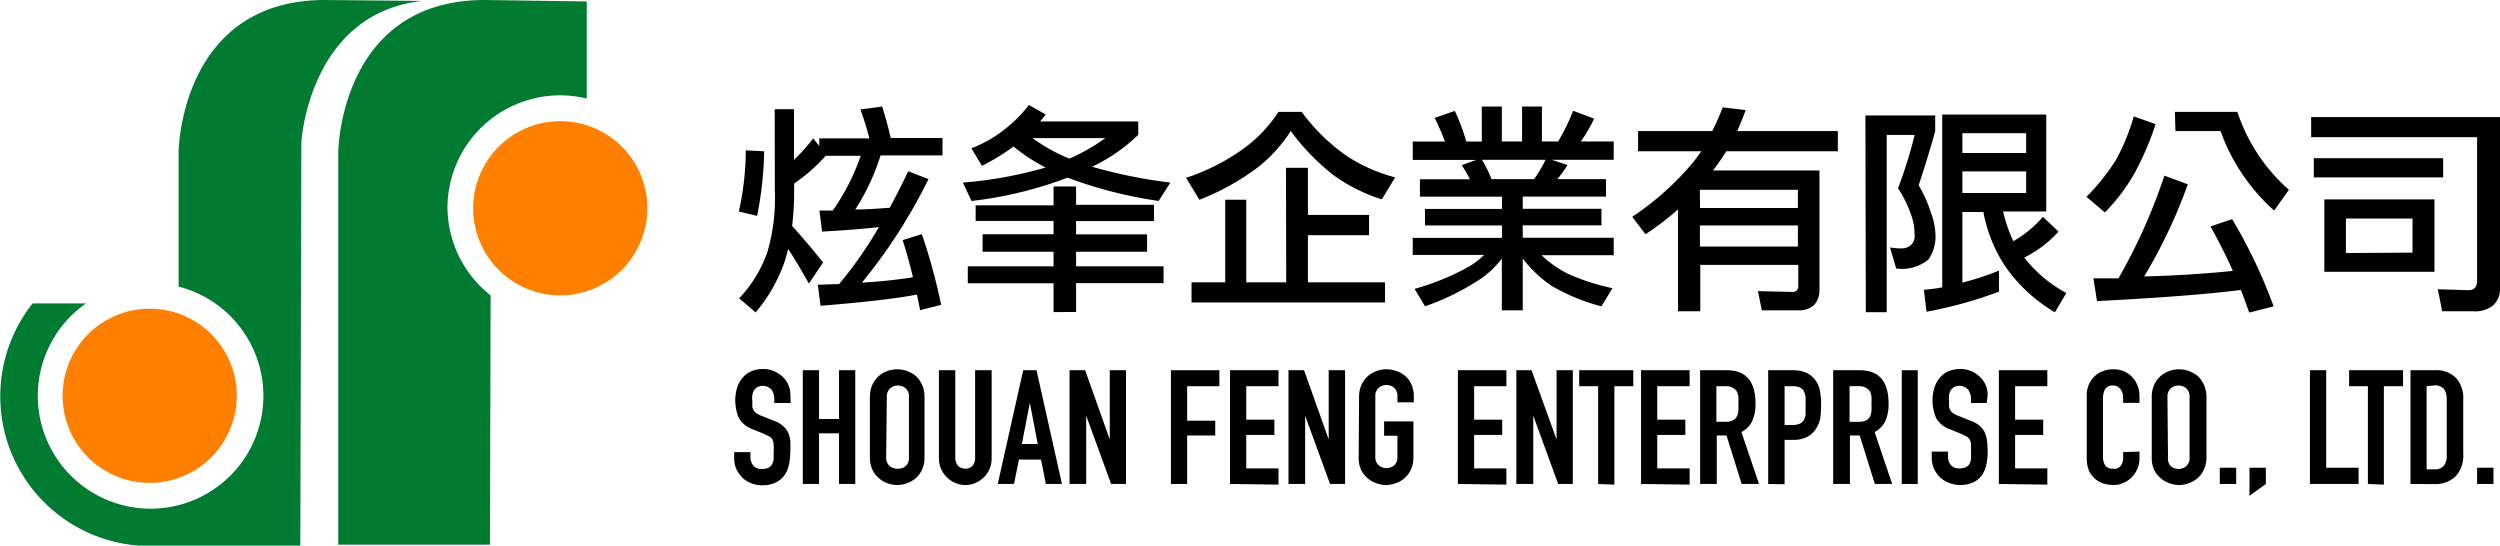
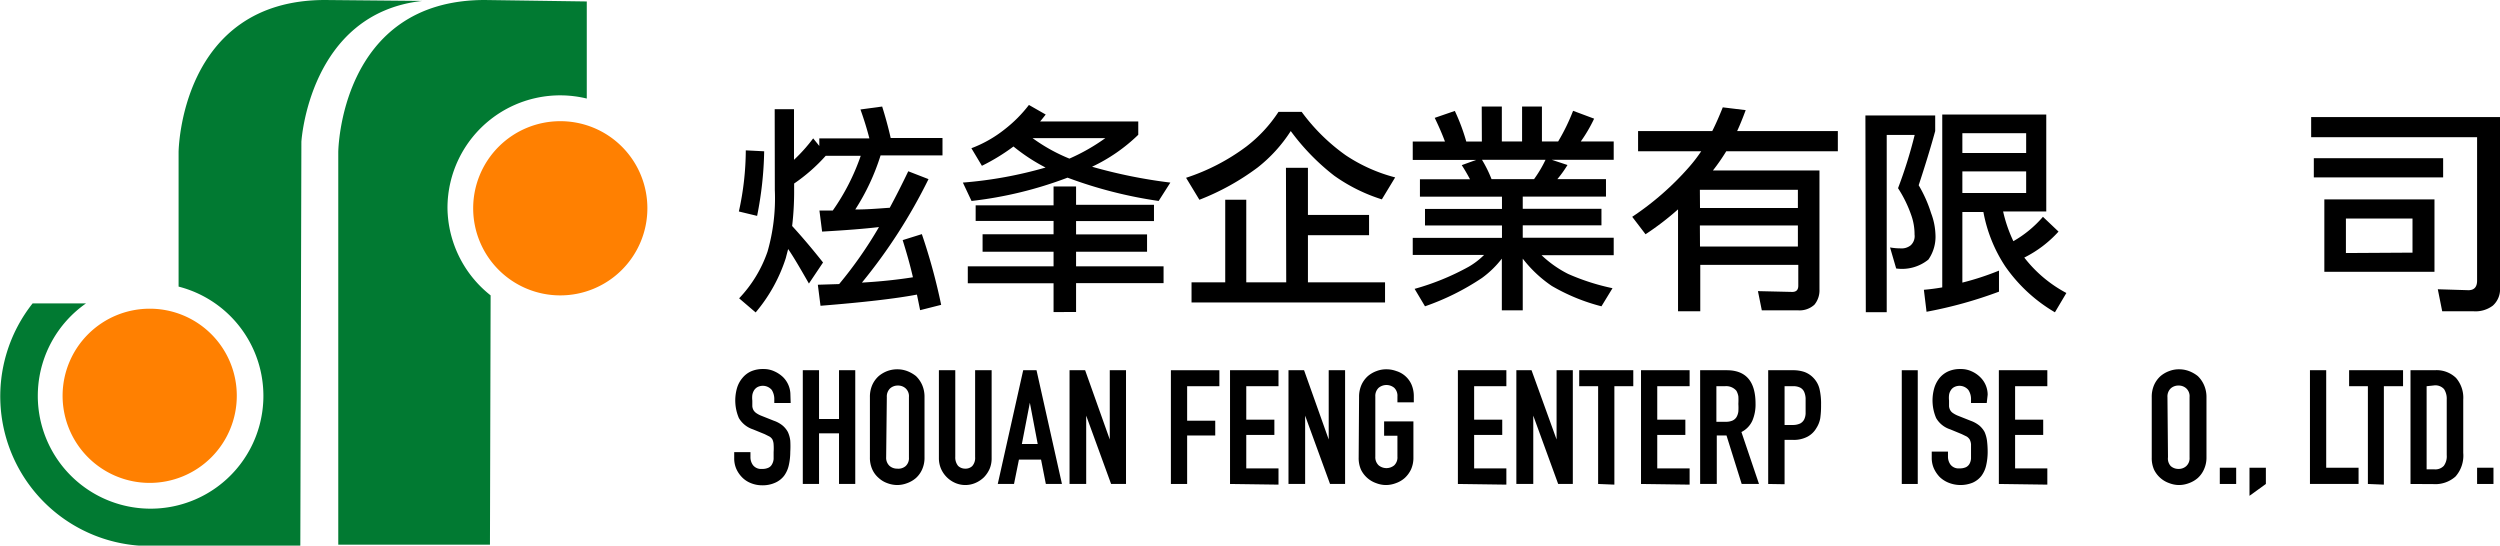
<svg xmlns="http://www.w3.org/2000/svg" viewBox="0 0 187.72 40.97">
  <g id="圖層_2" data-name="圖層 2">
    <g id="圖層_1-2" data-name="圖層 1">
      <path d="M17.78,29.73a6.54,6.54,0,1,1-6.51-6.55,6.53,6.53,0,0,1,6.51,6.55" style="fill:#ff8001" />
      <path d="M48.61,15.65A6.54,6.54,0,1,1,42.09,9.1a6.53,6.53,0,0,1,6.52,6.55" style="fill:#ff8001" />
      <path d="M58.17,8.2h1.45V12a12.36,12.36,0,0,0,1.44-1.61l.46.57v-.57h3.76c-.2-.78-.43-1.5-.67-2.17L66.24,8c.22.7.44,1.48.64,2.36h3.89v1.31H66.12a16.66,16.66,0,0,1-1.9,4.06c1,0,1.82-.08,2.59-.13.47-.87.93-1.78,1.39-2.74l1.52.59a40.36,40.36,0,0,1-5,7.77c1.41-.08,2.69-.22,3.83-.4-.23-1-.49-1.89-.77-2.79l1.44-.45a44.34,44.34,0,0,1,1.45,5.31l-1.58.4q-.12-.6-.24-1.17-2.36.45-7.24.84l-.2-1.58,1.6-.05A31.14,31.14,0,0,0,66,17.05c-1.09.13-2.51.24-4.27.34l-.2-1.58,1,0a16.44,16.44,0,0,0,2.1-4.11H62a13,13,0,0,1-2.37,2.08v.49a22.16,22.16,0,0,1-.15,2.7c.76.83,1.53,1.74,2.32,2.74l-1.06,1.58c-.63-1.1-1.15-2-1.56-2.59-.06.24-.12.45-.17.66a12,12,0,0,1-2.27,4.1l-1.24-1.06a9.63,9.63,0,0,0,2.13-3.5,14.47,14.47,0,0,0,.55-4.63ZM56,11.29l1.38.07a26.78,26.78,0,0,1-.53,4.85l-1.37-.33A21.54,21.54,0,0,0,56,11.29Z" />
      <path d="M77.26,7.88l1.26.72c-.15.19-.29.37-.42.52h7.37v1A12.79,12.79,0,0,1,82,12.52a38.12,38.12,0,0,0,5.88,1.19L87,15.09a33,33,0,0,1-6.84-1.75,29.64,29.64,0,0,1-7.21,1.75l-.65-1.38a31.21,31.21,0,0,0,6.21-1.13A13.8,13.8,0,0,1,76.1,11a15.14,15.14,0,0,1-2.37,1.45l-.79-1.32a9.23,9.23,0,0,0,2.5-1.42A10,10,0,0,0,77.26,7.88Zm-4,7.54h5.85V14H80.8v1.38h5.85V16.6H80.8v1h5.33V18.9H80.8V20h6.57v1.26H80.8v2.17H79.11V21.27H72.67V20h6.44V18.9H73.78V17.59h5.33v-1H73.26Zm4.27-5.05a13,13,0,0,0,2.77,1.54A14.75,14.75,0,0,0,83,10.37Z" />
      <path d="M96.88,8.4h.86a14.44,14.44,0,0,0,3.31,3.26,12.2,12.2,0,0,0,3.71,1.66l-1,1.65a12.75,12.75,0,0,1-3.58-1.78,16.85,16.85,0,0,1-3.26-3.35,11.05,11.05,0,0,1-2.49,2.74A18.44,18.44,0,0,1,90.06,15l-1-1.65A15.65,15.65,0,0,0,93.59,11,10.51,10.51,0,0,0,96,8.4Zm-.32,4.2h1.65v3.54h4.59v1.52H98.21V21.2H104v1.51H89.47V21.2H92V15h1.58V21.2h3Z" />
      <path d="M111.26,8h1.51v2.62h1.52V8h1.49v2.62H117a15,15,0,0,0,1.12-2.3l1.58.59a11.09,11.09,0,0,1-1,1.71h2.47V12h-4.65l1.18.39a8.71,8.71,0,0,1-.76,1.06h3.65v1.31h-6.25v.92h5.91v1.24h-5.91v.93h6.83v1.31h-5.42a8.33,8.33,0,0,0,2,1.41,16.75,16.75,0,0,0,3.33,1.07L120.25,23a14.51,14.51,0,0,1-3.73-1.53,9.4,9.4,0,0,1-2.18-2.05V23.3h-1.57V19.42a7.29,7.29,0,0,1-1.49,1.45A18.59,18.59,0,0,1,107,23l-.78-1.31a18.77,18.77,0,0,0,4.06-1.66,5.59,5.59,0,0,0,1.16-.89h-5.36V17.86h6.7v-.93H107V15.69h5.78v-.92h-6.16V13.46h3.76c-.18-.34-.38-.69-.62-1.06l1.08-.39h-4.76V10.63h2.42c-.2-.54-.46-1.14-.77-1.78l1.51-.52a14.92,14.92,0,0,1,.86,2.3h1.17Zm.69,5.45h3.24a9.08,9.08,0,0,0,.86-1.45h-4.77A9.36,9.36,0,0,1,112,13.46Z" />
      <path d="M123,9.84h5.57c.27-.53.53-1.13.79-1.78l1.72.21c-.21.57-.42,1.09-.64,1.57H138v1.52h-8.38a15,15,0,0,1-1,1.44h8v8.92a1.69,1.69,0,0,1-.38,1.16,1.65,1.65,0,0,1-1.26.42h-2.69L132,21.86l2.57.06c.31,0,.46-.15.46-.47V19.89h-7.36v3.48H126V15.72a21,21,0,0,1-2.44,1.87l-1-1.31a21.49,21.49,0,0,0,4.29-3.76,11.36,11.36,0,0,0,.89-1.16H123Zm4.65,5.78H135V14.25h-7.36Zm0,2.89H135V16.93h-7.36Z" />
      <path d="M140.07,8.67h5.24V9.84c-.35,1.28-.77,2.64-1.24,4.07A9.85,9.85,0,0,1,145,16a5,5,0,0,1,.33,1.61,3,3,0,0,1-.53,1.88,3.15,3.15,0,0,1-2.42.67l-.46-1.58a4.62,4.62,0,0,0,.79.07,1.08,1.08,0,0,0,.76-.23.93.93,0,0,0,.29-.81,4.25,4.25,0,0,0-.24-1.43,9.3,9.3,0,0,0-1-2.05,34.35,34.35,0,0,0,1.25-4h-2.1V23.44h-1.57Zm13.58-.07v7.28h-3.24a10.59,10.59,0,0,0,.77,2.23,8.44,8.44,0,0,0,2.22-1.83l1.17,1.11A8.7,8.7,0,0,1,152,19.34,9.8,9.8,0,0,0,155.16,22l-.86,1.45A11.79,11.79,0,0,1,150.57,20a11,11,0,0,1-1.64-4.08h-1.58v5.3a20.46,20.46,0,0,0,2.75-.9v1.58a32.45,32.45,0,0,1-5.44,1.51l-.2-1.65q.69-.06,1.38-.18V8.6Zm-6.3,2.89h4.79V10h-4.79Zm0,3h4.79V12.87h-4.79Z" />
-       <path d="M160.22,8.74l1.64.58A21.73,21.73,0,0,1,160.28,13a13.92,13.92,0,0,1-2.23,2.95l-1.38-1.17A16.29,16.29,0,0,0,158.89,12,16.08,16.08,0,0,0,160.22,8.74Zm2.3,4.45,1.76.65A39,39,0,0,1,161,20.76c2.46-.07,4.67-.21,6.66-.42-.51-1.14-1.07-2.25-1.68-3.34l1.63-.54A38.26,38.26,0,0,1,170.72,23l-1.83.47c-.21-.59-.41-1.15-.63-1.7q-3.37.45-10.8.84l-.27-1.71,1.88,0A42.13,42.13,0,0,0,162.52,13.19Zm.79-4.79H168a13.31,13.31,0,0,0,3.87,5.85l-1.11,1.56a14.12,14.12,0,0,1-2.34-2.67,13.85,13.85,0,0,1-1.68-3.3h-3.39Z" />
      <path d="M173.54,8.79h14.18v12.8a1.65,1.65,0,0,1-.54,1.36,2.16,2.16,0,0,1-1.49.42h-2.31l-.33-1.65,2.3.07c.44,0,.65-.25.65-.72V10.3H173.54Zm.2,3.09h9.71v1.44h-9.71Zm.79,3.09h8.27v5.44h-8.27Zm6.62,4V16.41h-5V19Z" />
      <path d="M59.37,30.26H58.14V30a1.29,1.29,0,0,0-.19-.72.88.88,0,0,0-1.08-.21.72.72,0,0,0-.25.24,1,1,0,0,0-.13.35,1.87,1.87,0,0,0,0,.42c0,.16,0,.3,0,.42a.75.75,0,0,0,.09.3.73.73,0,0,0,.21.22,1.87,1.87,0,0,0,.38.2l.93.37a2.15,2.15,0,0,1,.66.36,1.69,1.69,0,0,1,.4.49,2.14,2.14,0,0,1,.18.65,7,7,0,0,1,0,.84,4.51,4.51,0,0,1-.11,1,2.11,2.11,0,0,1-.35.79,1.7,1.7,0,0,1-.66.52,2.27,2.27,0,0,1-1,.2,2.23,2.23,0,0,1-.83-.16,1.89,1.89,0,0,1-.66-.43,2.15,2.15,0,0,1-.44-.64,1.94,1.94,0,0,1-.16-.8v-.46h1.22v.39a1,1,0,0,0,.2.6.77.77,0,0,0,.67.27,1.05,1.05,0,0,0,.48-.09.57.57,0,0,0,.27-.26.94.94,0,0,0,.12-.4c0-.15,0-.33,0-.52a4.36,4.36,0,0,0,0-.55A1,1,0,0,0,58,33a.66.66,0,0,0-.22-.22l-.36-.18-.88-.36a1.92,1.92,0,0,1-1.06-.85,3.37,3.37,0,0,1-.14-2.25,2.08,2.08,0,0,1,.4-.75,1.79,1.79,0,0,1,.64-.5,2.2,2.2,0,0,1,.93-.18,1.9,1.9,0,0,1,.83.17,2.31,2.31,0,0,1,.66.44,1.87,1.87,0,0,1,.55,1.32Z" />
      <path d="M60.28,36.34V27.8H61.5v3.66H63V27.8h1.22v8.54H63v-3.8H61.5v3.8Z" />
      <path d="M65.32,29.82a2.22,2.22,0,0,1,.18-.92,2,2,0,0,1,.48-.66,2.22,2.22,0,0,1,.65-.38,2.14,2.14,0,0,1,.74-.13,2.1,2.1,0,0,1,.74.13,2.47,2.47,0,0,1,.67.38,2.11,2.11,0,0,1,.46.66,2.22,2.22,0,0,1,.18.92v4.51a2.13,2.13,0,0,1-.18.92,1.91,1.91,0,0,1-.46.64,2.06,2.06,0,0,1-.67.39,2.11,2.11,0,0,1-.74.14,2.15,2.15,0,0,1-.74-.14,1.88,1.88,0,0,1-.65-.39,1.83,1.83,0,0,1-.48-.64,2.13,2.13,0,0,1-.18-.92Zm1.22,4.51a.83.83,0,0,0,.25.65.86.86,0,0,0,.58.21A.84.84,0,0,0,68,35a.8.8,0,0,0,.25-.65V29.82a.8.8,0,0,0-.25-.66.84.84,0,0,0-.58-.21.86.86,0,0,0-.58.21.84.84,0,0,0-.25.66Z" />
      <path d="M74.46,27.8v6.62a2,2,0,0,1-.15.78,2.17,2.17,0,0,1-.42.63,2.12,2.12,0,0,1-.64.43,1.91,1.91,0,0,1-1.53,0,2.06,2.06,0,0,1-1.06-1.06,2,2,0,0,1-.16-.78V27.8h1.23v6.5a1,1,0,0,0,.21.68.76.76,0,0,0,.54.21A.73.73,0,0,0,73,35a.91.91,0,0,0,.22-.68V27.8Z" />
      <path d="M74.92,36.34l1.91-8.54h1l1.91,8.54H78.53l-.36-1.83H76.51l-.37,1.83Zm3-3-.59-3.1h0l-.6,3.1Z" />
      <path d="M80.31,36.34V27.8h1.17L83.33,33h0V27.8h1.22v8.54H83.43l-1.87-5.13h0v5.13Z" />
      <path d="M87.92,36.34V27.8h3.64V29H89.14v2.59h2.11V32.7H89.14v3.64Z" />
      <path d="M92.36,36.34V27.8H96V29H93.58v2.51h2.11v1.15H93.58v2.51H96v1.22Z" />
      <path d="M96.75,36.34V27.8h1.17L99.77,33h0V27.8H101v8.54H99.87L98,31.21h0v5.13Z" />
      <path d="M102.05,29.82a2.22,2.22,0,0,1,.18-.92,2,2,0,0,1,.48-.66,2.15,2.15,0,0,1,.66-.38,2,2,0,0,1,.73-.13,2.1,2.1,0,0,1,.74.13,1.83,1.83,0,0,1,1.14,1,2.22,2.22,0,0,1,.18.92v.43h-1.23v-.43a.83.83,0,0,0-.24-.66.92.92,0,0,0-1.17,0,.84.84,0,0,0-.25.66v4.51a.83.83,0,0,0,.25.65.92.92,0,0,0,1.17,0,.82.82,0,0,0,.24-.65V32.72h-1V31.64h2.2v2.69a2.13,2.13,0,0,1-.18.92,2.08,2.08,0,0,1-.47.64,2,2,0,0,1-.67.39,2.11,2.11,0,0,1-.74.14,2.06,2.06,0,0,1-.73-.14,2,2,0,0,1-1.14-1,2.13,2.13,0,0,1-.18-.92Z" />
      <path d="M109.47,36.34V27.8h3.64V29h-2.42v2.51h2.11v1.15h-2.11v2.51h2.42v1.22Z" />
      <path d="M113.86,36.34V27.8H115L116.88,33h0V27.8h1.22v8.54H117l-1.87-5.13h0v5.13Z" />
      <path d="M120,36.34V29h-1.42V27.8h4.06V29h-1.42v7.39Z" />
      <path d="M123.22,36.34V27.8h3.65V29h-2.43v2.51h2.11v1.15h-2.11v2.51h2.43v1.22Z" />
      <path d="M127.66,36.34V27.8h2c1.44,0,2.16.84,2.16,2.51a3.08,3.08,0,0,1-.24,1.28,1.77,1.77,0,0,1-.82.85l1.32,3.9h-1.3l-1.14-3.64h-.73v3.64ZM128.88,29v2.67h.7a1.2,1.2,0,0,0,.51-.09.7.7,0,0,0,.3-.26,1.15,1.15,0,0,0,.14-.42,4.67,4.67,0,0,0,0-.57,4.91,4.91,0,0,0,0-.57,1.3,1.3,0,0,0-.15-.42,1,1,0,0,0-.86-.34Z" />
      <path d="M132.77,36.34V27.8h1.84a2.63,2.63,0,0,1,.88.13,1.77,1.77,0,0,1,.7.47,1.8,1.8,0,0,1,.43.79,4.86,4.86,0,0,1,.12,1.21,6.75,6.75,0,0,1-.06,1,2,2,0,0,1-.29.74,1.68,1.68,0,0,1-.67.65,2.21,2.21,0,0,1-1.1.24H134v3.33ZM134,29v2.91h.59a1.3,1.3,0,0,0,.58-.11.72.72,0,0,0,.3-.3,1.14,1.14,0,0,0,.11-.45c0-.17,0-.37,0-.58s0-.39,0-.57a1.41,1.41,0,0,0-.11-.48.67.67,0,0,0-.29-.31,1.13,1.13,0,0,0-.55-.11Z" />
-       <path d="M137.65,36.34V27.8h2c1.44,0,2.16.84,2.16,2.51a3.25,3.25,0,0,1-.23,1.28,1.82,1.82,0,0,1-.82.85l1.32,3.9h-1.3l-1.14-3.64h-.73v3.64ZM138.88,29v2.67h.69a1.25,1.25,0,0,0,.52-.09.7.7,0,0,0,.3-.26,1.16,1.16,0,0,0,.13-.42,3.18,3.18,0,0,0,0-.57,3.32,3.32,0,0,0,0-.57,1.1,1.1,0,0,0-.14-.42,1,1,0,0,0-.87-.34Z" />
      <path d="M142.8,36.34V27.8H144v8.54Z" />
      <path d="M149.18,30.26H148V30a1.22,1.22,0,0,0-.2-.72.87.87,0,0,0-1.07-.21.64.64,0,0,0-.25.24.82.82,0,0,0-.13.35,1.87,1.87,0,0,0,0,.42c0,.16,0,.3,0,.42a.75.75,0,0,0,.09.3.62.62,0,0,0,.21.22,1.87,1.87,0,0,0,.38.2l.93.37a2.27,2.27,0,0,1,.66.36,1.69,1.69,0,0,1,.4.49,2.47,2.47,0,0,1,.18.65,7,7,0,0,1,.05.84,4.51,4.51,0,0,1-.11,1,2.11,2.11,0,0,1-.35.79,1.7,1.7,0,0,1-.66.52,2.42,2.42,0,0,1-1.83,0,2.09,2.09,0,0,1-.66-.43,2.32,2.32,0,0,1-.43-.64,1.94,1.94,0,0,1-.16-.8v-.46h1.22v.39a1,1,0,0,0,.2.6.76.76,0,0,0,.66.27,1.1,1.1,0,0,0,.49-.09.62.62,0,0,0,.27-.26.94.94,0,0,0,.11-.4c0-.15,0-.33,0-.52s0-.41,0-.55a1,1,0,0,0-.1-.35.77.77,0,0,0-.22-.22l-.37-.18-.87-.36a1.88,1.88,0,0,1-1.06-.85,3.37,3.37,0,0,1-.14-2.25,2.23,2.23,0,0,1,.39-.75,1.82,1.82,0,0,1,.65-.5,2.17,2.17,0,0,1,.93-.18,1.9,1.9,0,0,1,.83.17,2.13,2.13,0,0,1,.65.44,1.84,1.84,0,0,1,.56,1.32Z" />
      <path d="M150.09,36.34V27.8h3.64V29h-2.42v2.51h2.11v1.15h-2.11v2.51h2.42v1.22Z" />
-       <path d="M160.65,33.91v.53a1.93,1.93,0,0,1-.15.75,2.17,2.17,0,0,1-.42.63,1.88,1.88,0,0,1-.61.43,1.81,1.81,0,0,1-.77.17,3,3,0,0,1-.71-.1,1.65,1.65,0,0,1-.64-.34,1.83,1.83,0,0,1-.48-.61,2.3,2.3,0,0,1-.18-1V29.7a2,2,0,0,1,.14-.78,1.91,1.91,0,0,1,.41-.63,1.86,1.86,0,0,1,.63-.41,2.09,2.09,0,0,1,.81-.15,1.86,1.86,0,0,1,1.4.56,2,2,0,0,1,.42.66,2.18,2.18,0,0,1,.15.82v.48h-1.23v-.41a1,1,0,0,0-.2-.62.66.66,0,0,0-.55-.27.64.64,0,0,0-.61.28,1.54,1.54,0,0,0-.15.72v4.37a1.21,1.21,0,0,0,.16.62.63.63,0,0,0,.58.25.82.82,0,0,0,.26,0,.66.66,0,0,0,.26-.14.75.75,0,0,0,.18-.26,1,1,0,0,0,.07-.42v-.42Z" />
      <path d="M161.57,29.82a2.22,2.22,0,0,1,.18-.92,2,2,0,0,1,.48-.66,2.15,2.15,0,0,1,.66-.38,2,2,0,0,1,.73-.13,2.1,2.1,0,0,1,.74.13,2.47,2.47,0,0,1,.67.38,2.11,2.11,0,0,1,.46.66,2.22,2.22,0,0,1,.19.92v4.51a2.12,2.12,0,0,1-.19.92,1.91,1.91,0,0,1-.46.64,2.06,2.06,0,0,1-.67.39,2.11,2.11,0,0,1-.74.14,2.06,2.06,0,0,1-.73-.14,2,2,0,0,1-1.14-1,2.13,2.13,0,0,1-.18-.92Zm1.22,4.51A.83.83,0,0,0,163,35a.86.86,0,0,0,.58.21.84.84,0,0,0,.58-.21.8.8,0,0,0,.25-.65V29.82a.8.8,0,0,0-.25-.66.84.84,0,0,0-.58-.21.86.86,0,0,0-.58.21.84.84,0,0,0-.25.66Z" />
      <path d="M166.68,36.34V35.12h1.23v1.22Z" />
      <path d="M168.91,37.23V35.12h1.23v1.22Z" />
      <path d="M173.45,36.34V27.8h1.22v7.32h2.43v1.22Z" />
      <path d="M177.8,36.34V29h-1.41V27.8h4.05V29H179v7.39Z" />
      <path d="M181,36.34V27.8h1.82a2.09,2.09,0,0,1,1.6.58,2.27,2.27,0,0,1,.54,1.63v4a2.37,2.37,0,0,1-.58,1.77,2.28,2.28,0,0,1-1.67.57ZM182.21,29v6.24h.56a.87.87,0,0,0,.73-.26,1.21,1.21,0,0,0,.22-.81V30a1.32,1.32,0,0,0-.2-.78.87.87,0,0,0-.75-.28Z" />
      <path d="M186,36.34V35.12h1.23v1.22Z" />
      <path d="M33.6,15.61A8.46,8.46,0,0,1,44.06,7.4l0-7.29L36.4,0c-10.9,0-11,11.42-11,11.42l0,29.48,11.39,0,.05-18.72A8.48,8.48,0,0,1,33.6,15.61Z" style="fill:#017a32" />
      <path d="M31.71.07,24.41,0c-10.9,0-11,11.42-11,11.42l0,10.1a8.47,8.47,0,1,1-6.95,1.26l-3.68,0-.33,0A11.24,11.24,0,0,0,11.22,41l11.33,0,.08-30.35S23.2,1,31.71.07Z" style="fill:#017a32" />
    </g>
  </g>
</svg>